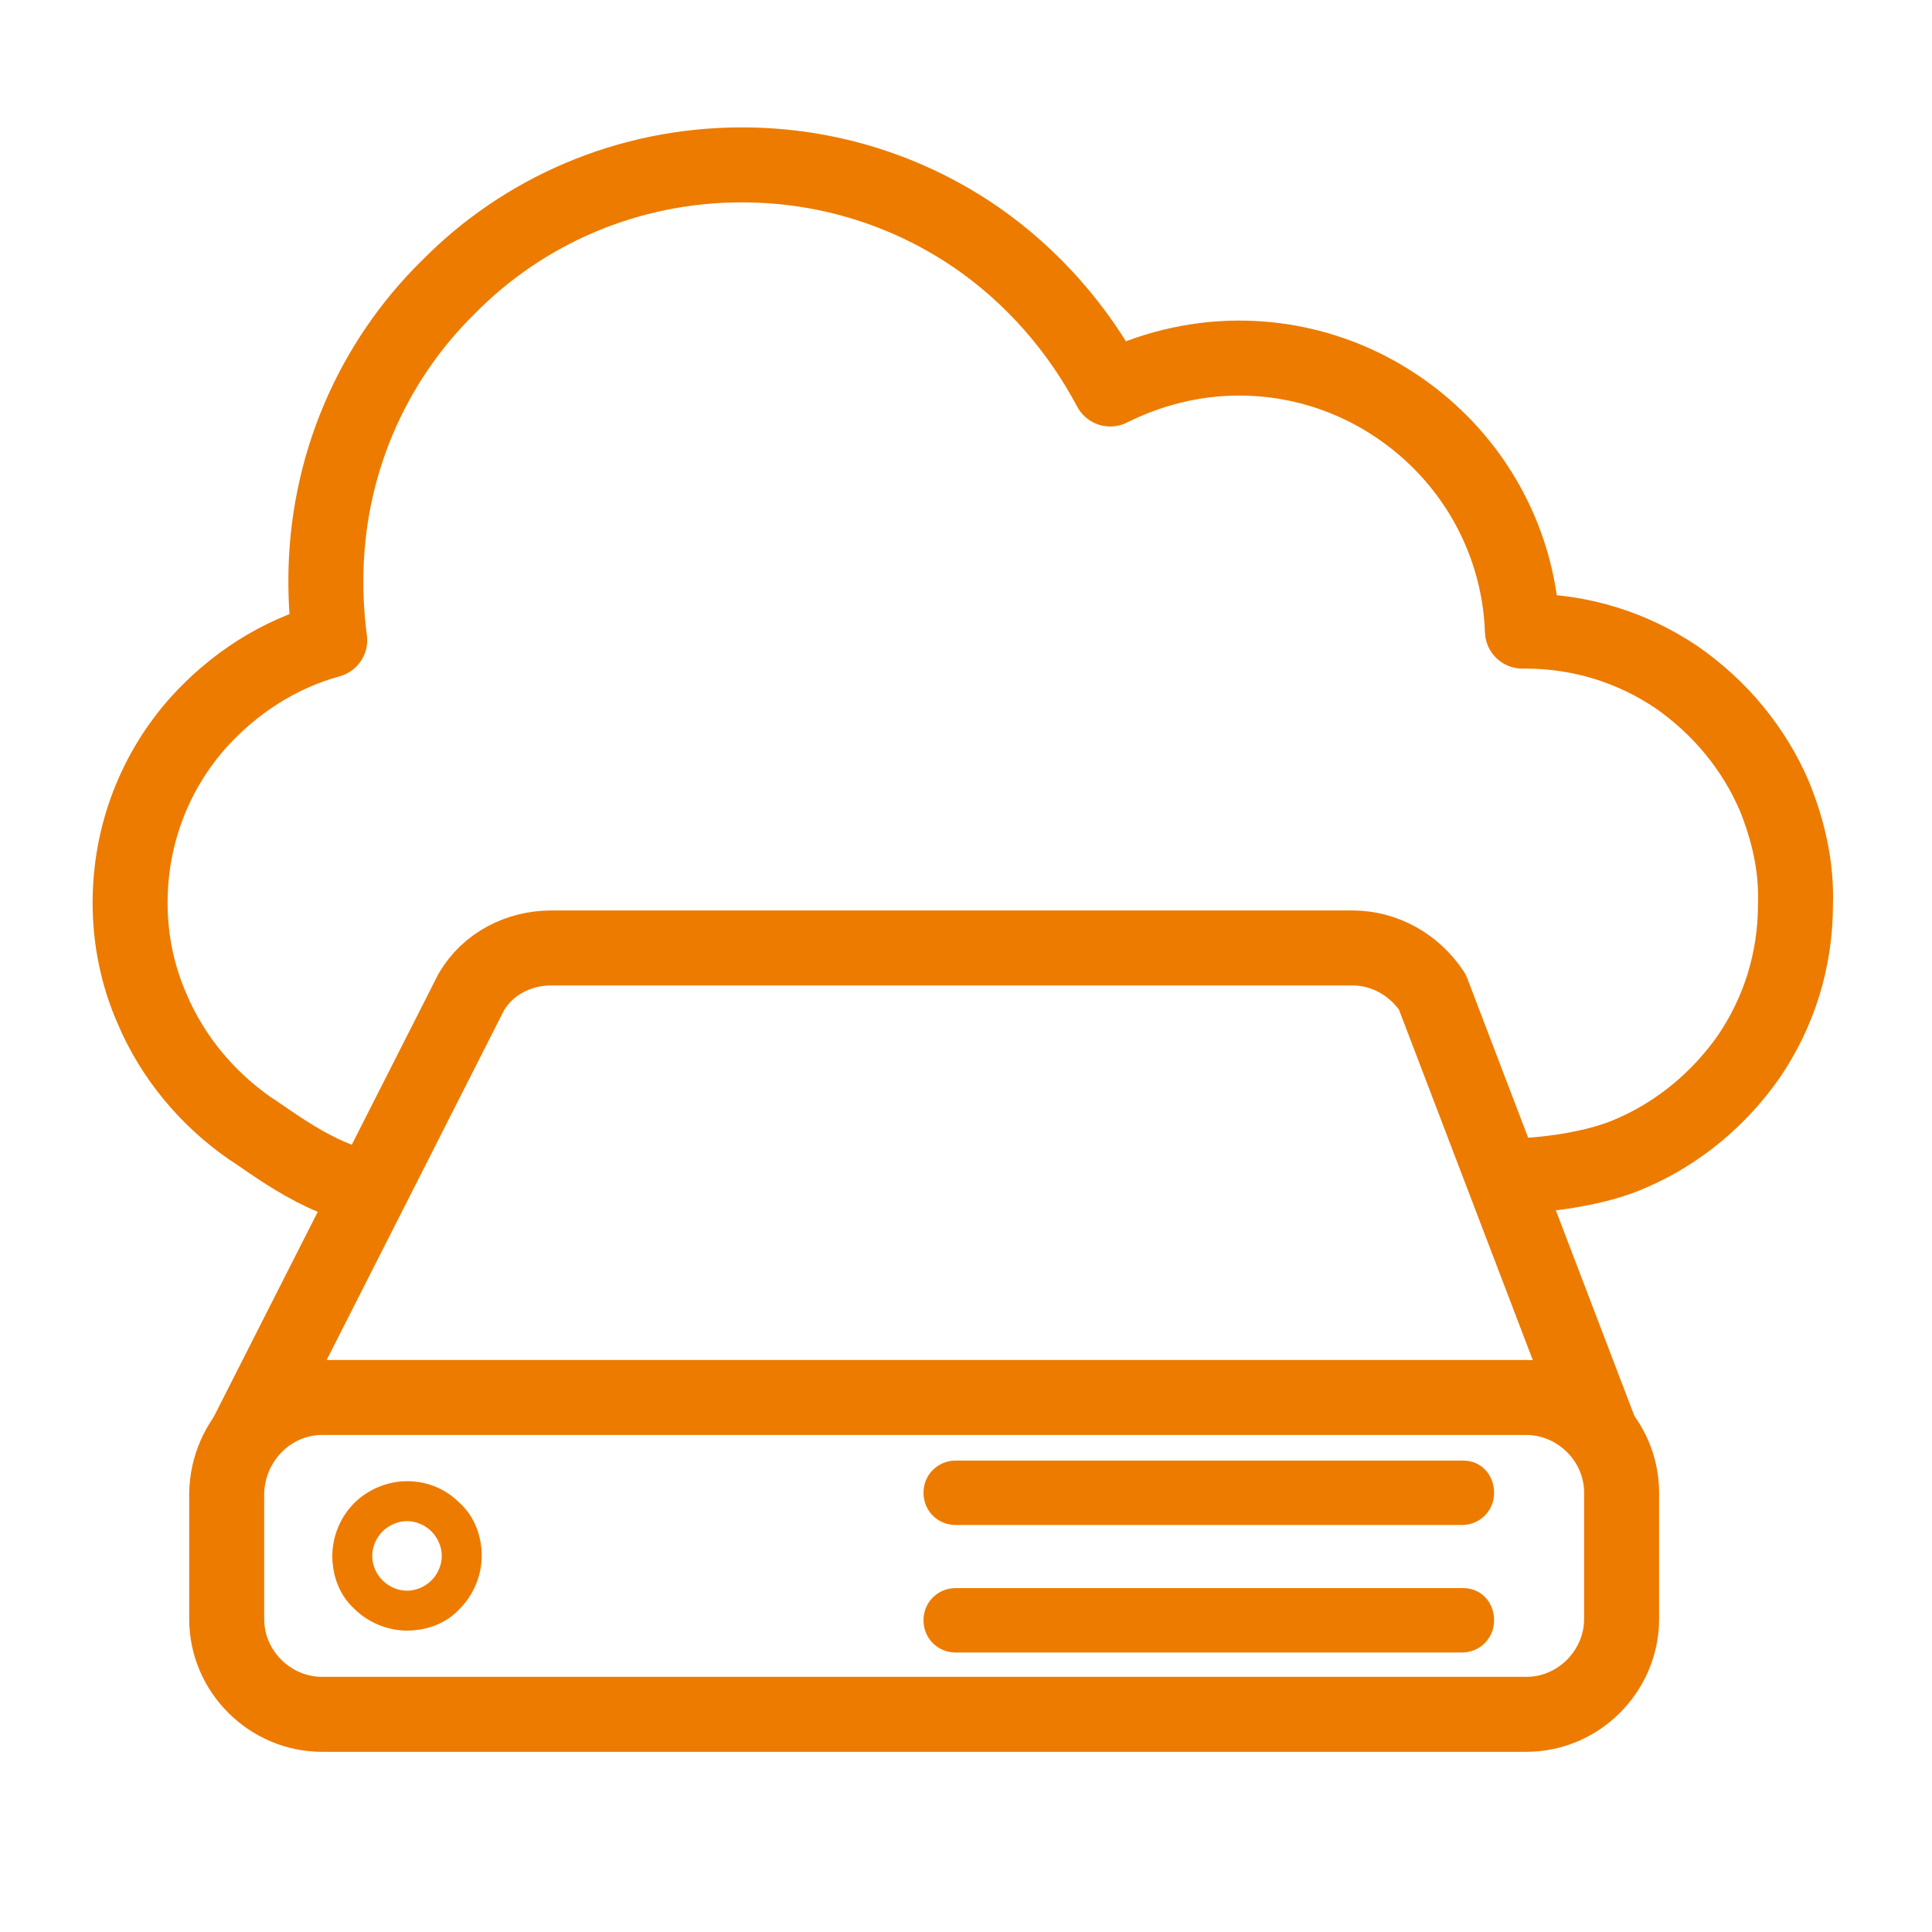
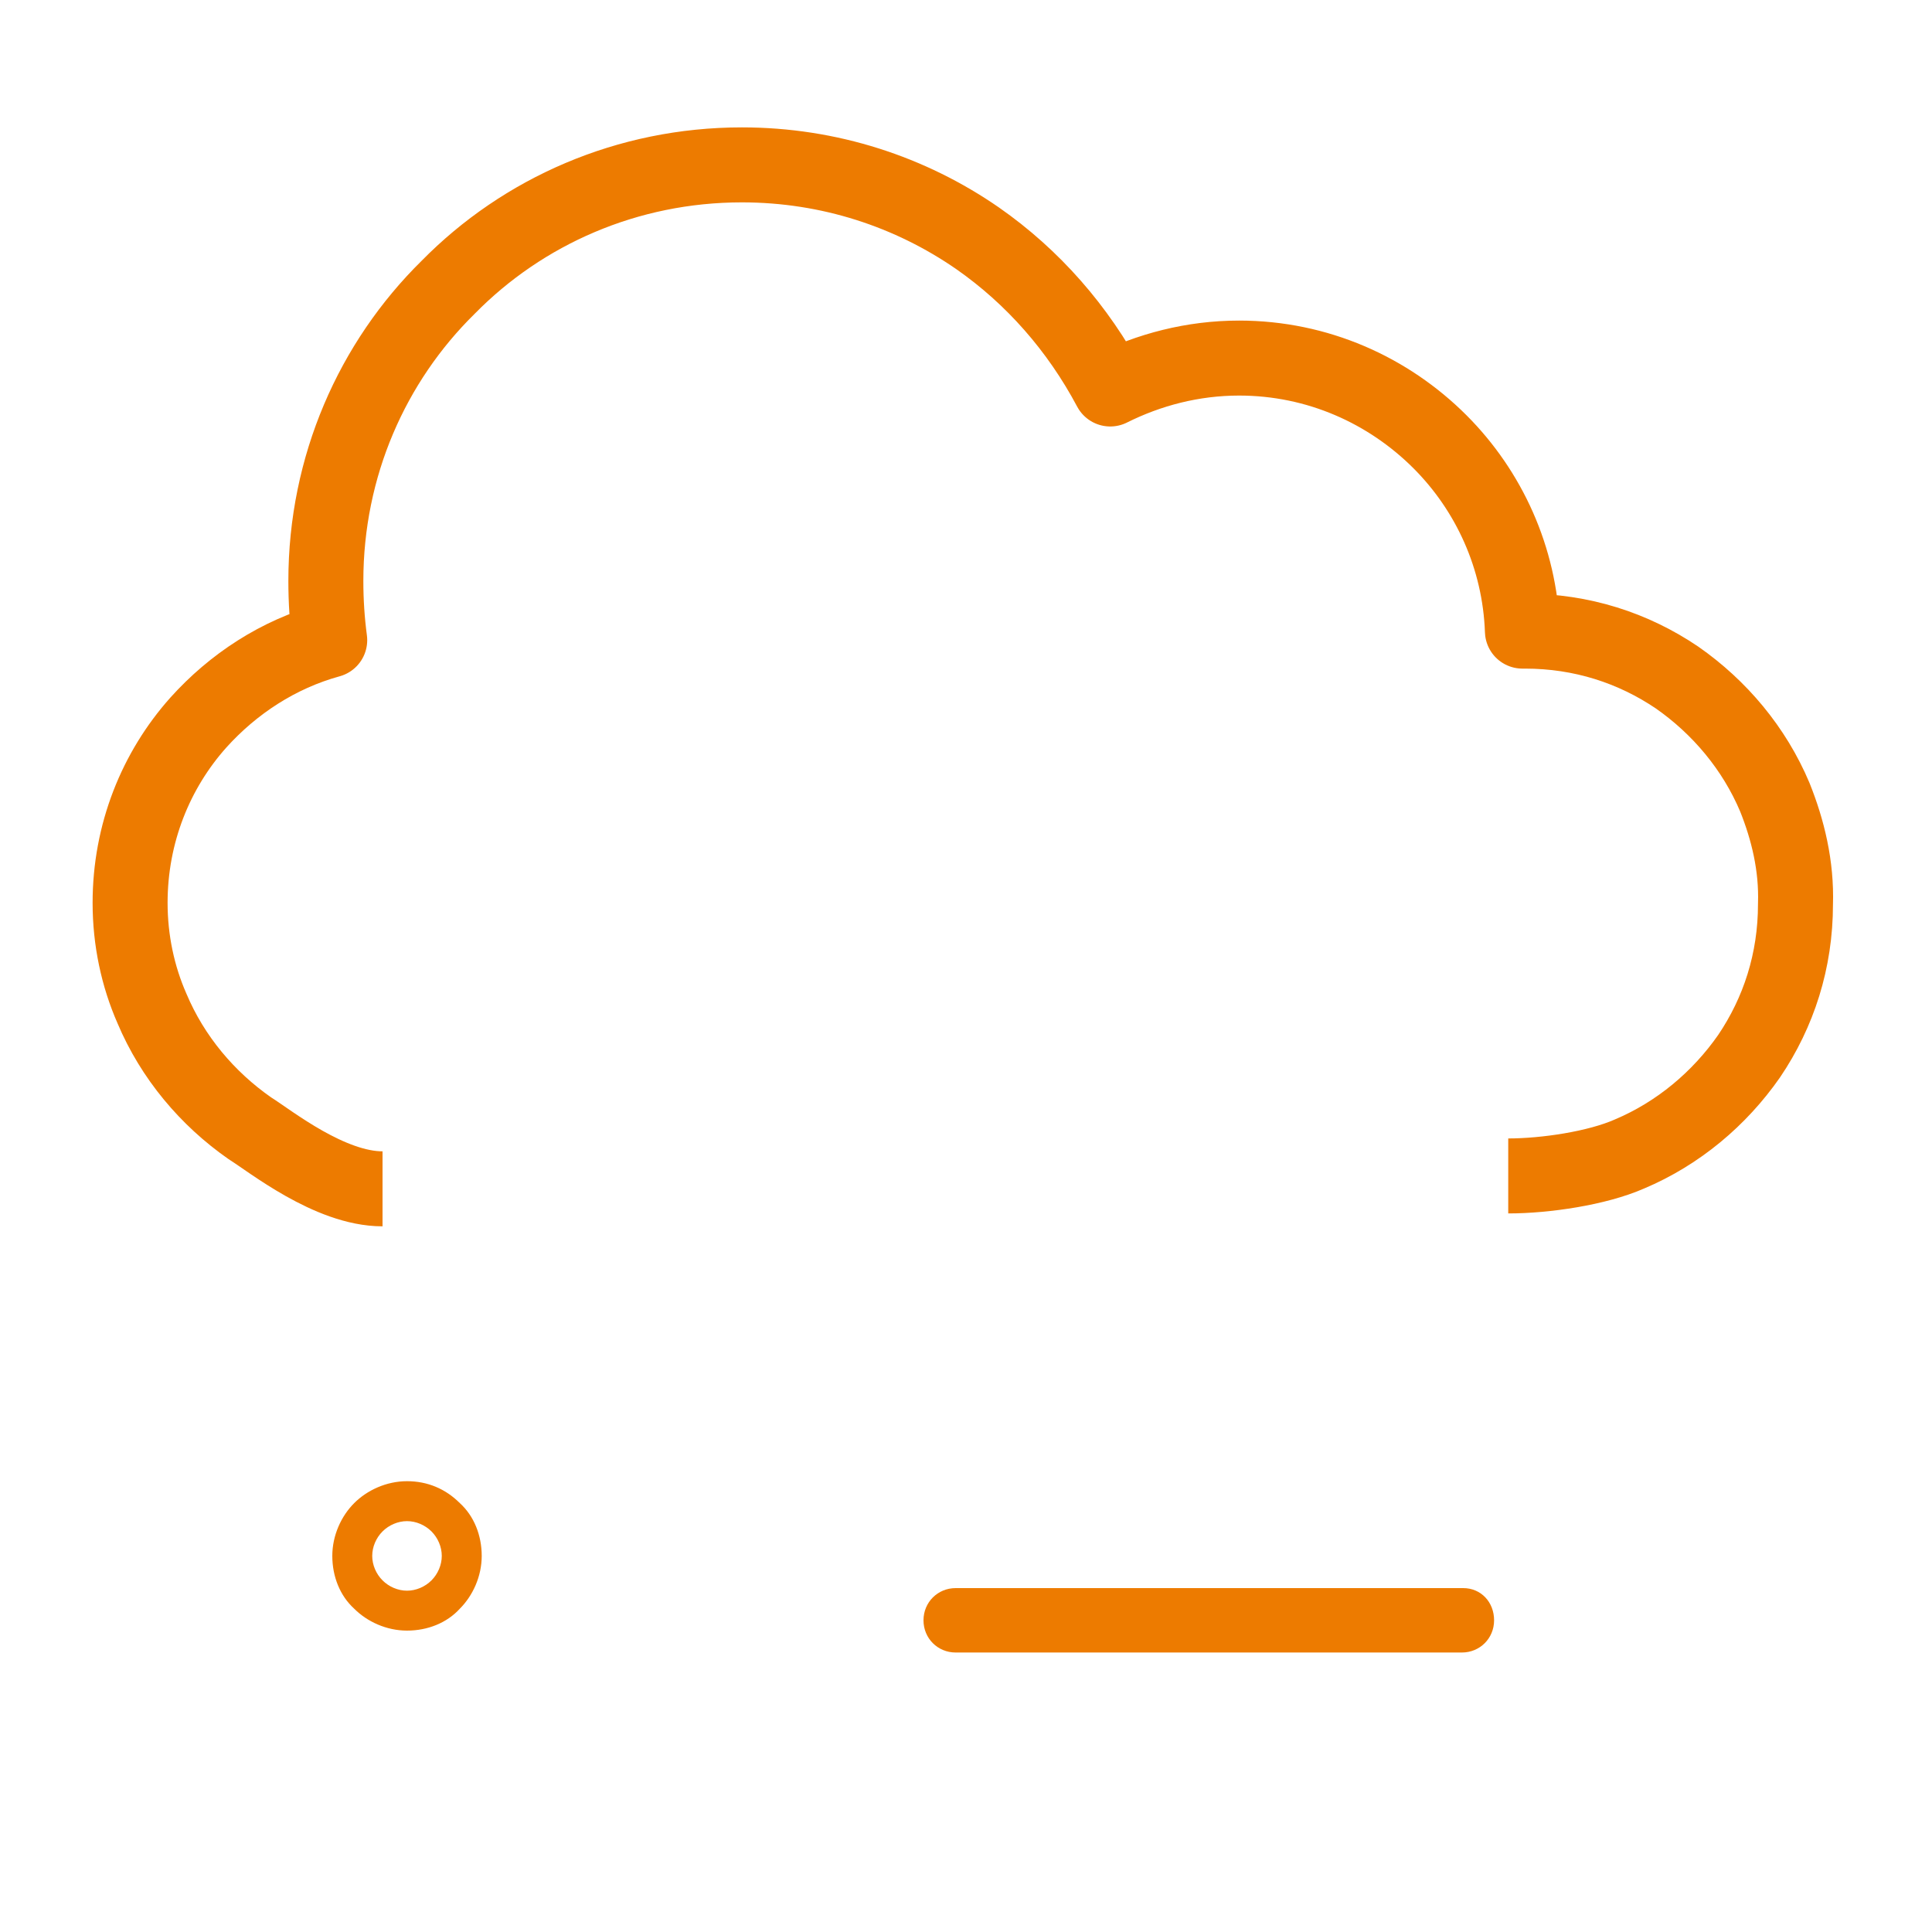
<svg xmlns="http://www.w3.org/2000/svg" width="80" height="80" viewBox="0 0 80 80" fill="none">
  <path d="M62.453 48.693C64 48.693 66.133 48.373 67.467 47.787C69.493 46.933 71.2 45.493 72.427 43.733C73.653 41.92 74.347 39.787 74.347 37.44C74.4 35.84 74.027 34.347 73.493 33.013C72.64 30.987 71.2 29.28 69.44 28.053C67.627 26.827 65.493 26.133 63.147 26.133H63.04C62.933 23.093 61.653 20.32 59.627 18.293C57.493 16.16 54.56 14.827 51.307 14.827C49.387 14.827 47.573 15.307 45.973 16.107C44.64 13.6 42.773 11.467 40.48 9.867C37.707 7.947 34.347 6.827 30.72 6.827C25.973 6.827 21.653 8.747 18.56 11.893C15.413 14.987 13.493 19.307 13.493 24.053C13.493 24.907 13.547 25.707 13.653 26.507C11.52 27.093 9.653 28.32 8.213 29.92C6.453 31.893 5.387 34.507 5.387 37.387C5.387 38.933 5.707 40.427 6.293 41.76C7.147 43.787 8.587 45.493 10.347 46.72C11.2 47.253 13.653 49.227 15.84 49.227" stroke="#ED7B00" stroke-width="3.105" stroke-miterlimit="10" stroke-linejoin="round" />
-   <path d="M10.187 59.467L19.52 41.067C20.213 39.893 21.493 39.253 22.827 39.253H56C57.333 39.253 58.56 39.947 59.307 41.067L66.293 59.36" stroke="#ED7B00" stroke-width="3.105" stroke-miterlimit="10" stroke-linejoin="round" />
-   <path d="M13.333 57.867H63.2C65.333 57.867 67.147 59.627 67.147 61.813V67.04C67.147 69.173 65.387 70.987 63.2 70.987H13.333C11.2 70.987 9.387 69.227 9.387 67.04V61.813C9.44 59.627 11.2 57.867 13.333 57.867Z" stroke="#ED7B00" stroke-width="3.105" stroke-miterlimit="10" stroke-linejoin="round" />
  <path d="M60.587 65.76H39.573C38.827 65.76 38.24 66.347 38.24 67.093C38.24 67.84 38.827 68.427 39.573 68.427H60.533C61.28 68.427 61.867 67.84 61.867 67.093C61.867 66.347 61.333 65.76 60.587 65.76Z" fill="#ED7B00" />
-   <path d="M60.587 60.48H39.573C38.827 60.48 38.24 61.067 38.24 61.813C38.24 62.56 38.827 63.147 39.573 63.147H60.533C61.28 63.147 61.867 62.56 61.867 61.813C61.867 61.067 61.333 60.48 60.587 60.48Z" fill="#ED7B00" />
  <path d="M16.853 62.987C17.227 62.987 17.6 63.147 17.867 63.413C18.133 63.68 18.293 64.053 18.293 64.427C18.293 64.8 18.133 65.173 17.867 65.44C17.6 65.707 17.227 65.867 16.853 65.867C16.48 65.867 16.107 65.707 15.84 65.44C15.573 65.173 15.413 64.8 15.413 64.427C15.413 64.053 15.573 63.68 15.84 63.413C16.107 63.147 16.48 62.987 16.853 62.987ZM16.853 61.333C16 61.333 15.2 61.707 14.667 62.24C14.133 62.773 13.76 63.573 13.76 64.427C13.76 65.28 14.08 66.08 14.667 66.613C15.2 67.147 16 67.52 16.853 67.52C17.707 67.52 18.507 67.2 19.04 66.613C19.573 66.08 19.947 65.28 19.947 64.427C19.947 63.573 19.627 62.773 19.04 62.24C18.453 61.653 17.707 61.333 16.853 61.333Z" fill="#ED7B00" />
</svg>